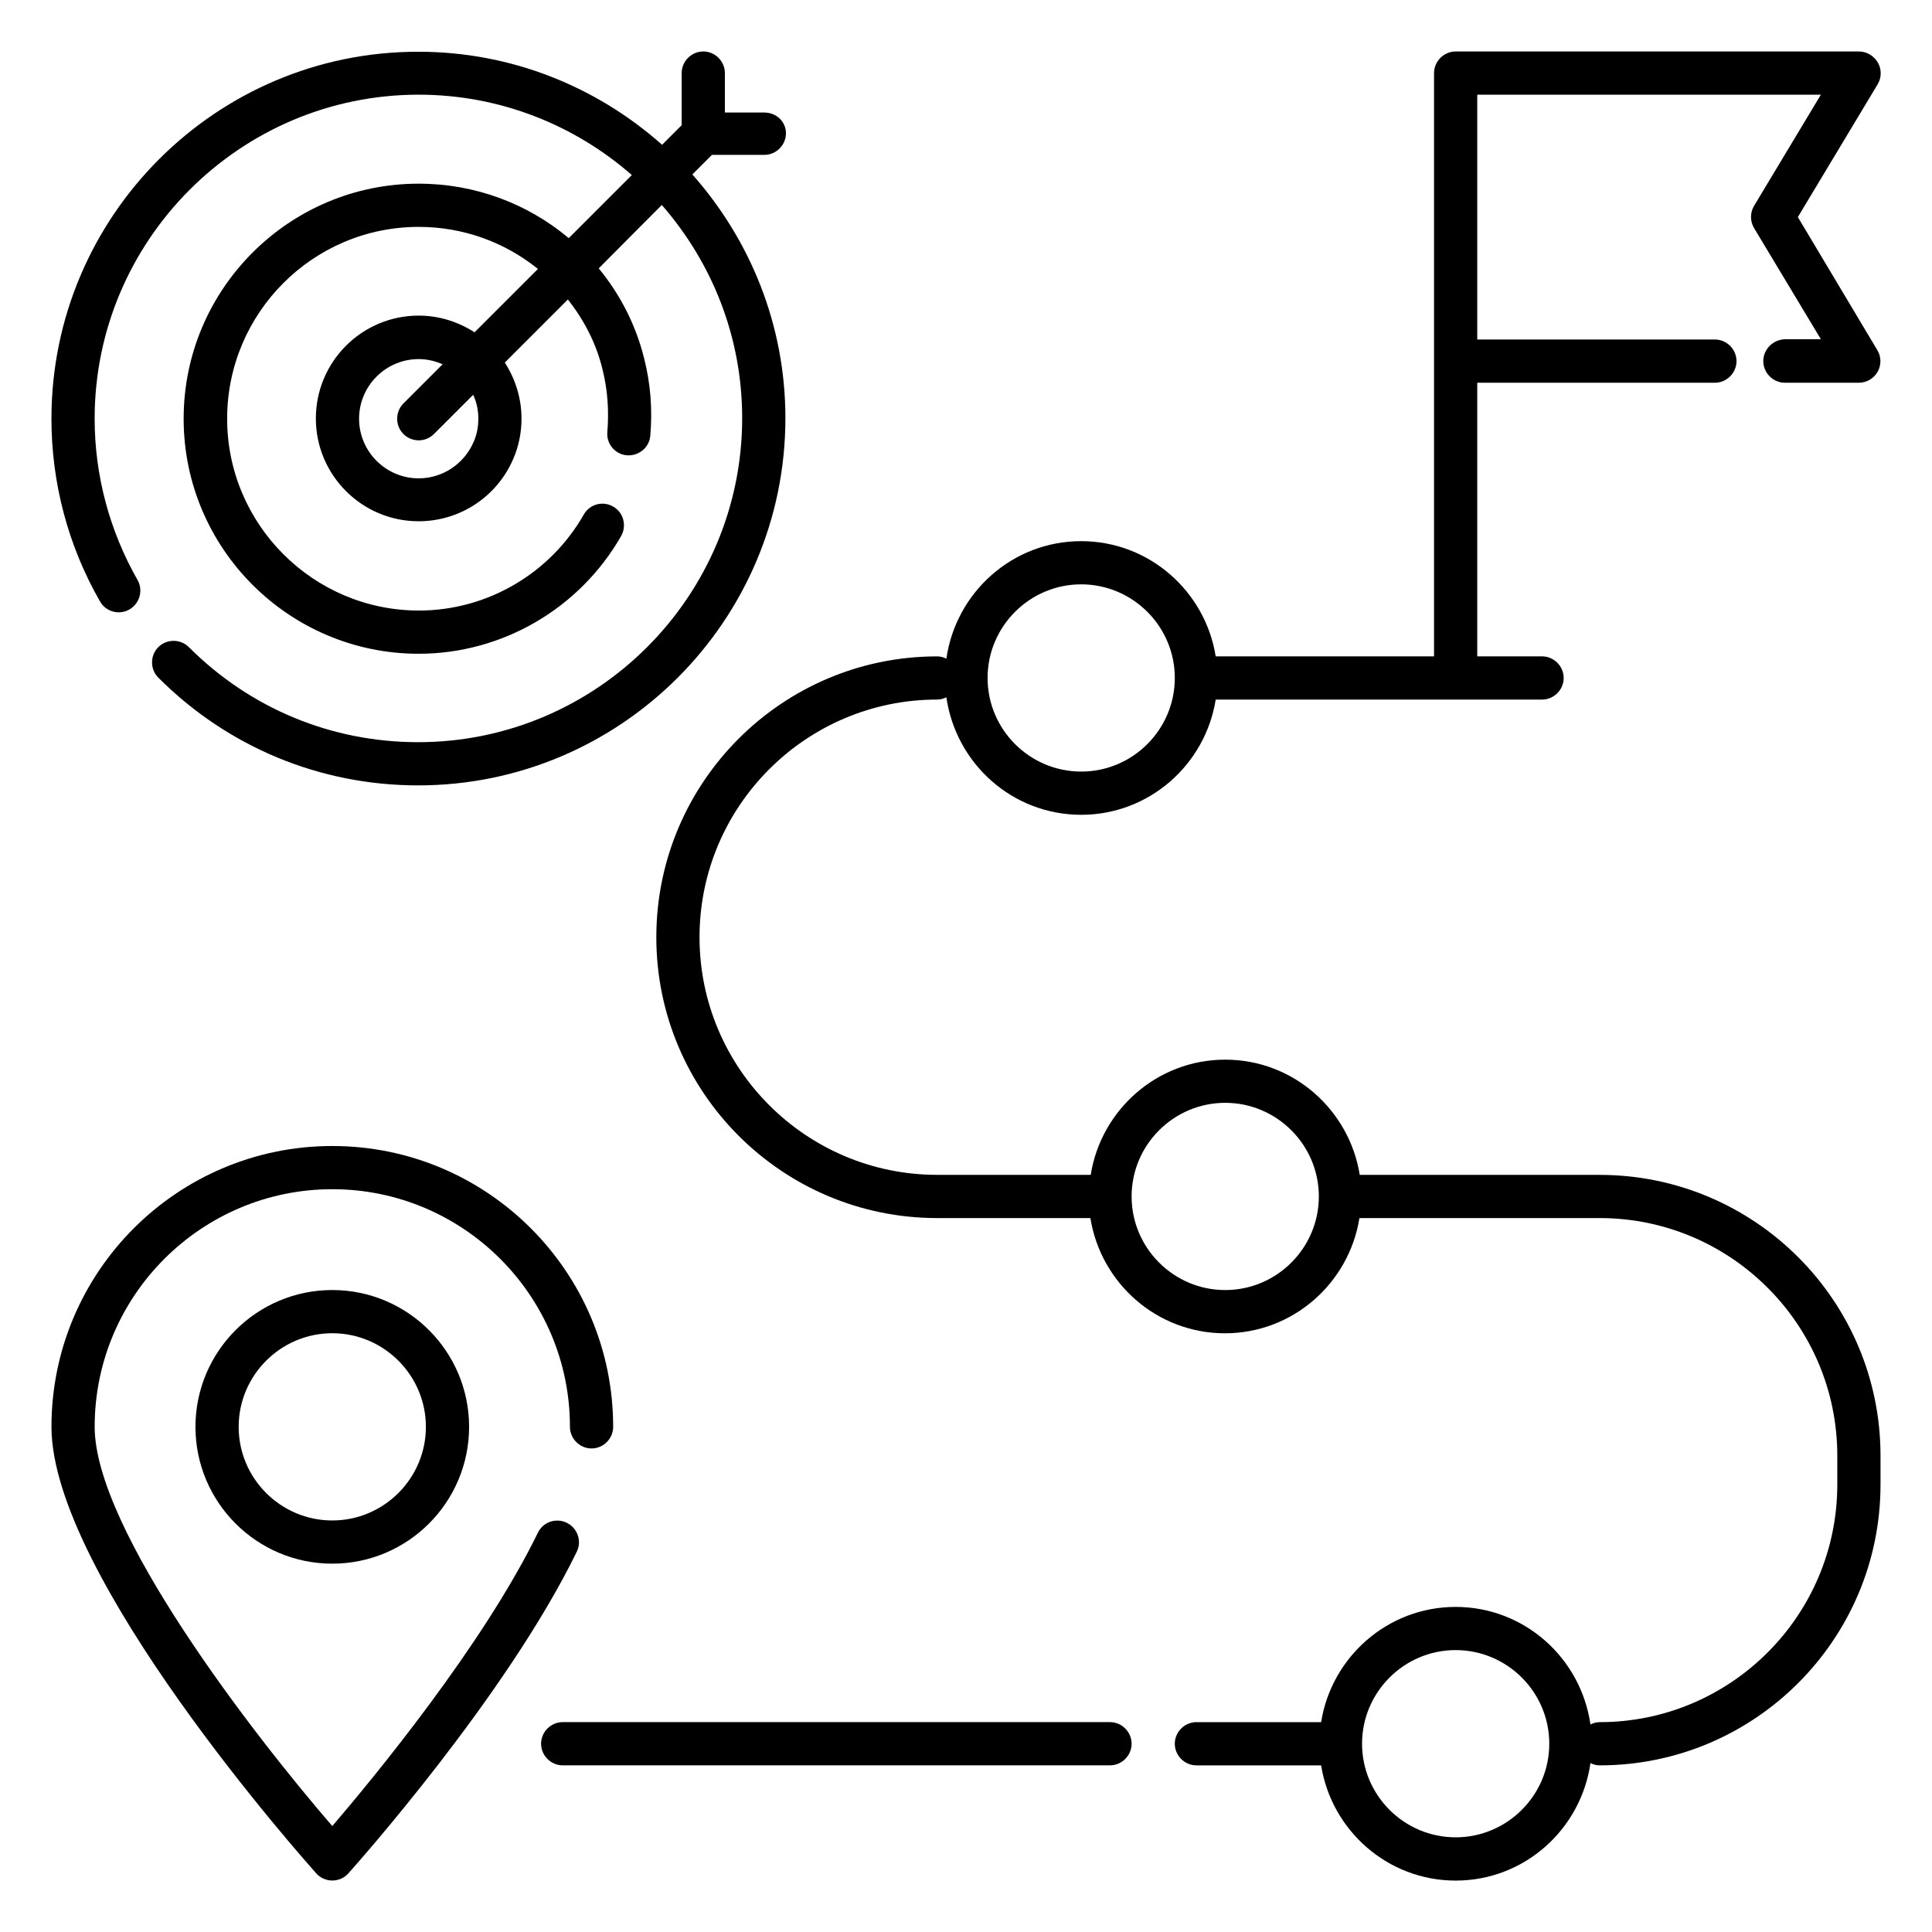
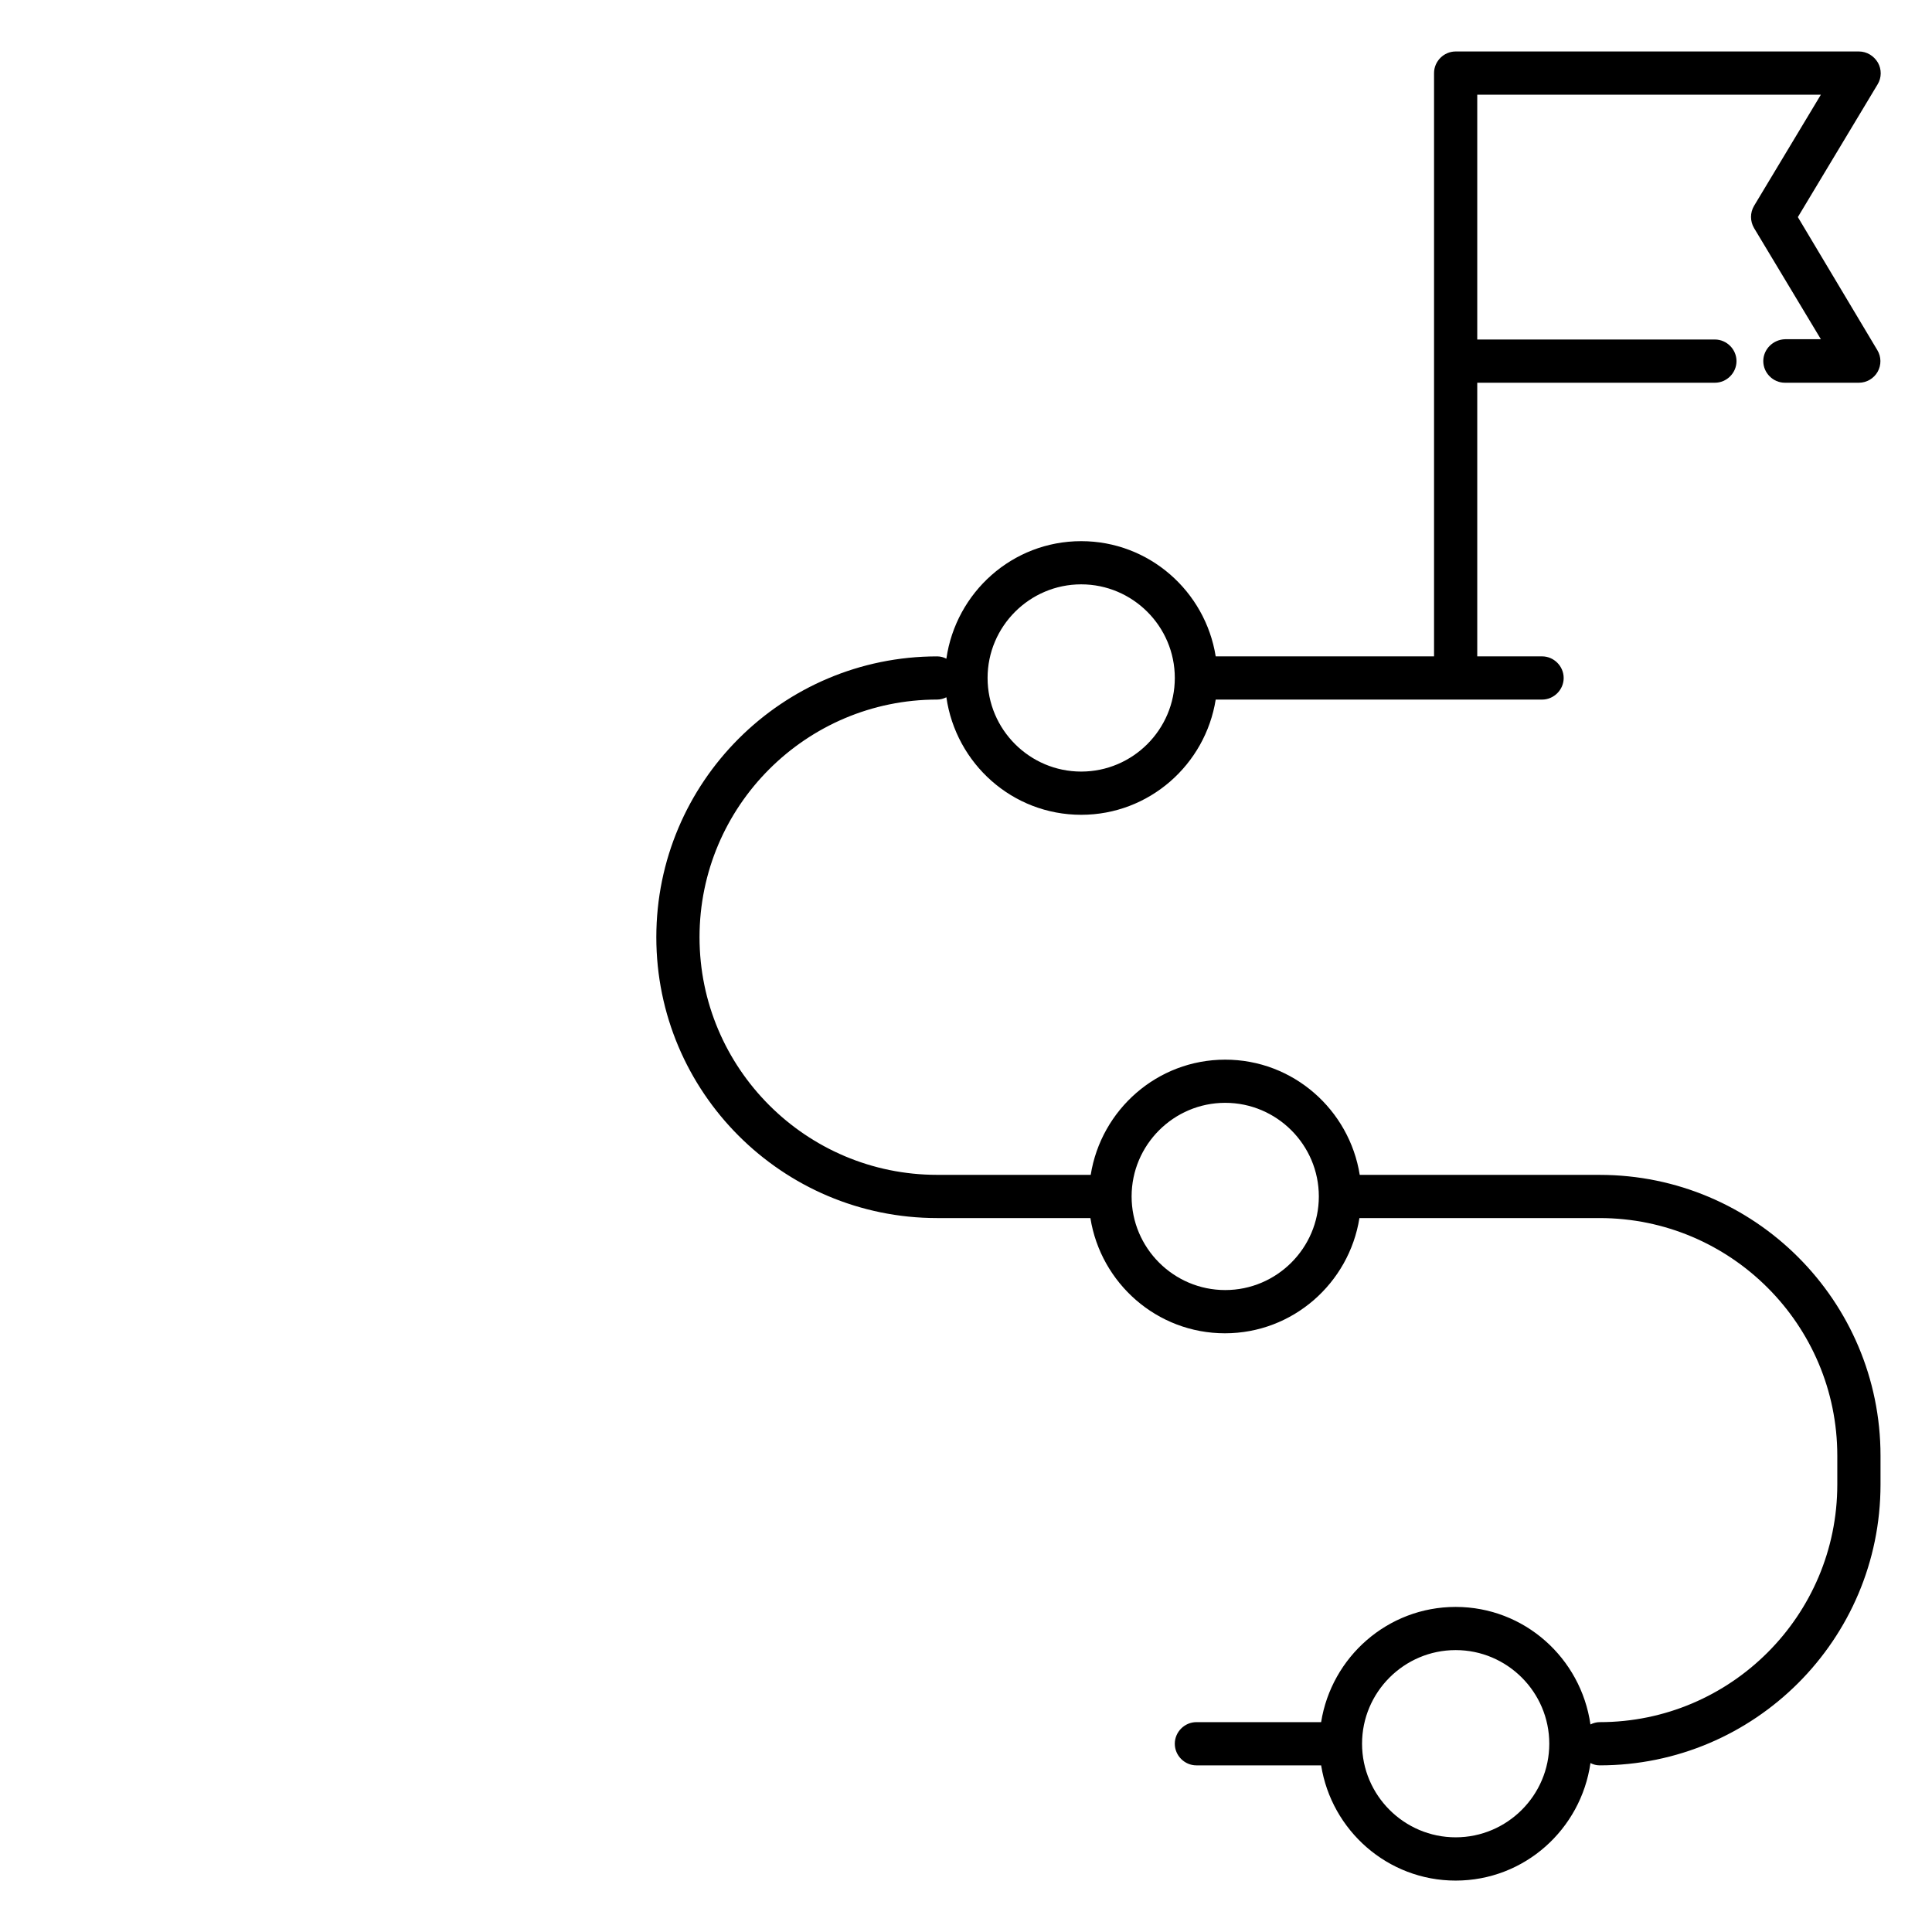
<svg xmlns="http://www.w3.org/2000/svg" fill="#000000" width="800px" height="800px" version="1.1" viewBox="144 144 512 512">
  <g>
-     <path d="m178.32 305.5c2.75-1.602 3.664-5.113 2.137-7.785-7.406-12.977-11.375-27.711-11.375-42.746 0-47.328 38.551-85.879 85.875-85.879 21.602 0 41.375 8.09 56.488 21.297l-16.719 16.719c-10.836-9.086-24.73-14.43-39.77-14.43-34.348 0-62.289 27.941-62.289 62.289 0 34.352 27.941 62.289 62.289 62.289 22.137 0 42.672-11.984 53.664-31.223 1.527-2.75 0.609-6.258-2.137-7.785-2.75-1.602-6.258-0.609-7.785 2.137-8.93 15.648-25.648 25.418-43.664 25.418-28.016 0-50.84-22.824-50.84-50.84 0-28.008 22.75-50.832 50.762-50.832 11.91 0 22.902 4.121 31.602 11.145l-16.793 16.793c-4.273-2.75-9.312-4.426-14.809-4.426-15.039 0-27.25 12.215-27.25 27.25 0 15.039 12.215 27.25 27.25 27.25 10.992 0 20.84-6.566 25.113-16.641 1.449-3.359 2.137-6.945 2.137-10.609 0-5.418-1.68-10.535-4.426-14.809l16.719-16.719c4.199 5.344 7.481 11.527 9.16 18.473 1.375 5.418 1.754 11.07 1.297 16.641-0.305 3.129 2.062 5.953 5.191 6.184s5.953-2.062 6.184-5.191c0.609-6.871 0.078-13.742-1.602-20.383-2.215-9.008-6.414-17.098-12.062-23.969l16.719-16.793c13.207 15.113 21.297 34.809 21.297 56.488 0 47.328-38.551 85.875-85.875 85.875-22.977 0-44.504-8.93-60.762-25.191-2.215-2.215-5.879-2.215-8.09 0-2.215 2.215-2.215 5.879 0 8.09 18.398 18.398 42.824 28.551 68.855 28.551 53.664 0 97.328-43.664 97.328-97.328 0-24.809-9.391-47.328-24.656-64.578l5.191-5.191 13.883 0.004c3.129 0 5.727-2.594 5.727-5.727 0-3.129-2.594-5.492-5.727-5.492h-10.457v-10.461c0-3.129-2.594-5.727-5.727-5.727-3.129 0.004-5.723 2.598-5.723 5.727v13.816l-5.191 5.191c-17.176-15.266-39.77-24.656-64.578-24.656-53.586-0.074-97.25 43.59-97.25 97.25 0 17.023 4.426 33.738 12.902 48.473 1.523 2.672 5.035 3.664 7.785 2.062zm92.441-50.535c0 2.137-0.383 4.199-1.223 6.106-2.519 5.879-8.246 9.695-14.578 9.695-8.703 0-15.801-7.098-15.801-15.801 0-8.703 7.098-15.801 15.801-15.801 2.289 0 4.426 0.535 6.336 1.375l-10.383 10.383c-2.215 2.215-2.215 5.879 0 8.09 1.145 1.145 2.594 1.68 4.047 1.68 1.449 0 2.902-0.535 4.047-1.68l10.383-10.383c0.91 1.91 1.371 4.047 1.371 6.336z" />
-     <path d="m294.2 547.55c-2.824-1.375-6.258-0.23-7.633 2.594-14.578 29.922-43.664 65.113-54.504 77.785-20.918-24.199-62.977-78.547-62.977-105.8 0-34.73 28.242-62.977 62.977-62.977 34.73 0 62.977 28.242 62.977 62.977 0 3.129 2.594 5.727 5.727 5.727 3.129 0 5.727-2.594 5.727-5.727 0-41.066-33.359-74.426-74.426-74.426-41.074 0-74.43 33.359-74.43 74.426 0 39.617 67.328 115.11 70.152 118.32 1.07 1.223 2.672 1.91 4.273 1.91s3.207-0.688 4.273-1.91c1.68-1.91 41.754-46.719 60.535-85.266 1.375-2.824 0.152-6.262-2.672-7.633z" />
-     <path d="m195.8 522.13c0 20 16.258 36.258 36.258 36.258s36.258-16.258 36.258-36.258-16.258-36.258-36.258-36.258-36.258 16.258-36.258 36.258zm61.066 0c0 13.664-11.145 24.809-24.809 24.809s-24.809-11.145-24.809-24.809c0-13.664 11.145-24.809 24.809-24.809s24.809 11.145 24.809 24.809z" />
    <path d="m611.29 239.7c0 3.129 2.594 5.727 5.727 5.727h19.617c2.062 0 3.969-1.145 4.961-2.902 0.992-1.754 0.992-3.969-0.078-5.727l-21.066-35.266 21.145-35.191c1.07-1.754 1.07-3.969 0.078-5.727-1.07-1.828-2.977-2.973-5.039-2.973h-106.87c-3.129 0-5.727 2.594-5.727 5.727v154.58h-57.863c-2.75-17.25-17.633-30.535-35.648-30.535-18.242 0-33.207 13.586-35.727 31.145-0.762-0.383-1.527-0.609-2.441-0.609-41.066 0-74.426 33.359-74.426 74.426 0 41.066 33.359 74.426 74.426 74.426h40.609c2.75 17.25 17.633 30.535 35.648 30.535s32.898-13.281 35.648-30.535h63.664c34.73 0 62.977 28.242 62.977 62.977v7.633c0 34.73-28.242 62.977-62.977 62.977-0.84 0-1.68 0.23-2.441 0.609-2.519-17.559-17.48-31.145-35.727-31.145-18.016 0-32.898 13.281-35.648 30.535h-33.051c-3.129 0-5.727 2.594-5.727 5.727 0 3.129 2.594 5.727 5.727 5.727h33.055c2.75 17.25 17.633 30.535 35.648 30.535 18.242 0 33.207-13.586 35.727-31.145 0.762 0.383 1.527 0.609 2.441 0.609 41.066 0 74.426-33.359 74.426-74.426v-7.633c0-41.066-33.359-74.426-74.426-74.426h-63.586c-2.75-17.25-17.633-30.535-35.648-30.535s-32.898 13.281-35.648 30.535h-21.449l-19.242-0.008c-34.73 0-62.977-28.242-62.977-62.977 0-34.73 28.242-62.977 62.977-62.977 0.84 0 1.68-0.23 2.441-0.609 2.519 17.559 17.48 31.145 35.727 31.145 18.016 0 32.898-13.281 35.648-30.535l86.488 0.004c3.129 0 5.727-2.594 5.727-5.727 0-3.129-2.594-5.727-5.727-5.727h-17.176v-72.52l62.977 0.004c3.129 0 5.727-2.594 5.727-5.727 0-3.129-2.594-5.727-5.727-5.727h-62.977v-64.883h91.066l-17.711 29.465c-1.07 1.832-1.07 4.047 0 5.879l17.711 29.465h-9.465c-3.207 0.074-5.801 2.672-5.801 5.801zm-81.523 391.21c-13.664 0-24.809-11.145-24.809-24.809 0-13.664 11.145-24.809 24.809-24.809 13.664 0 24.809 11.145 24.809 24.809 0 13.664-11.148 24.809-24.809 24.809zm-61.07-194.65c13.664 0 24.809 11.145 24.809 24.809 0 13.664-11.145 24.809-24.809 24.809-13.664 0-24.809-11.145-24.809-24.809 0-13.664 11.145-24.809 24.809-24.809zm-38.168-87.785c-13.664 0-24.809-11.145-24.809-24.809 0-13.664 11.145-24.809 24.809-24.809s24.809 11.145 24.809 24.809c0 13.664-11.145 24.809-24.809 24.809z" />
-     <path d="m438.16 600.38h-145.04c-3.129 0-5.727 2.594-5.727 5.727 0 3.129 2.594 5.727 5.727 5.727h145.04c3.129 0 5.727-2.594 5.727-5.727 0-3.133-2.594-5.727-5.727-5.727z" />
  </g>
</svg>